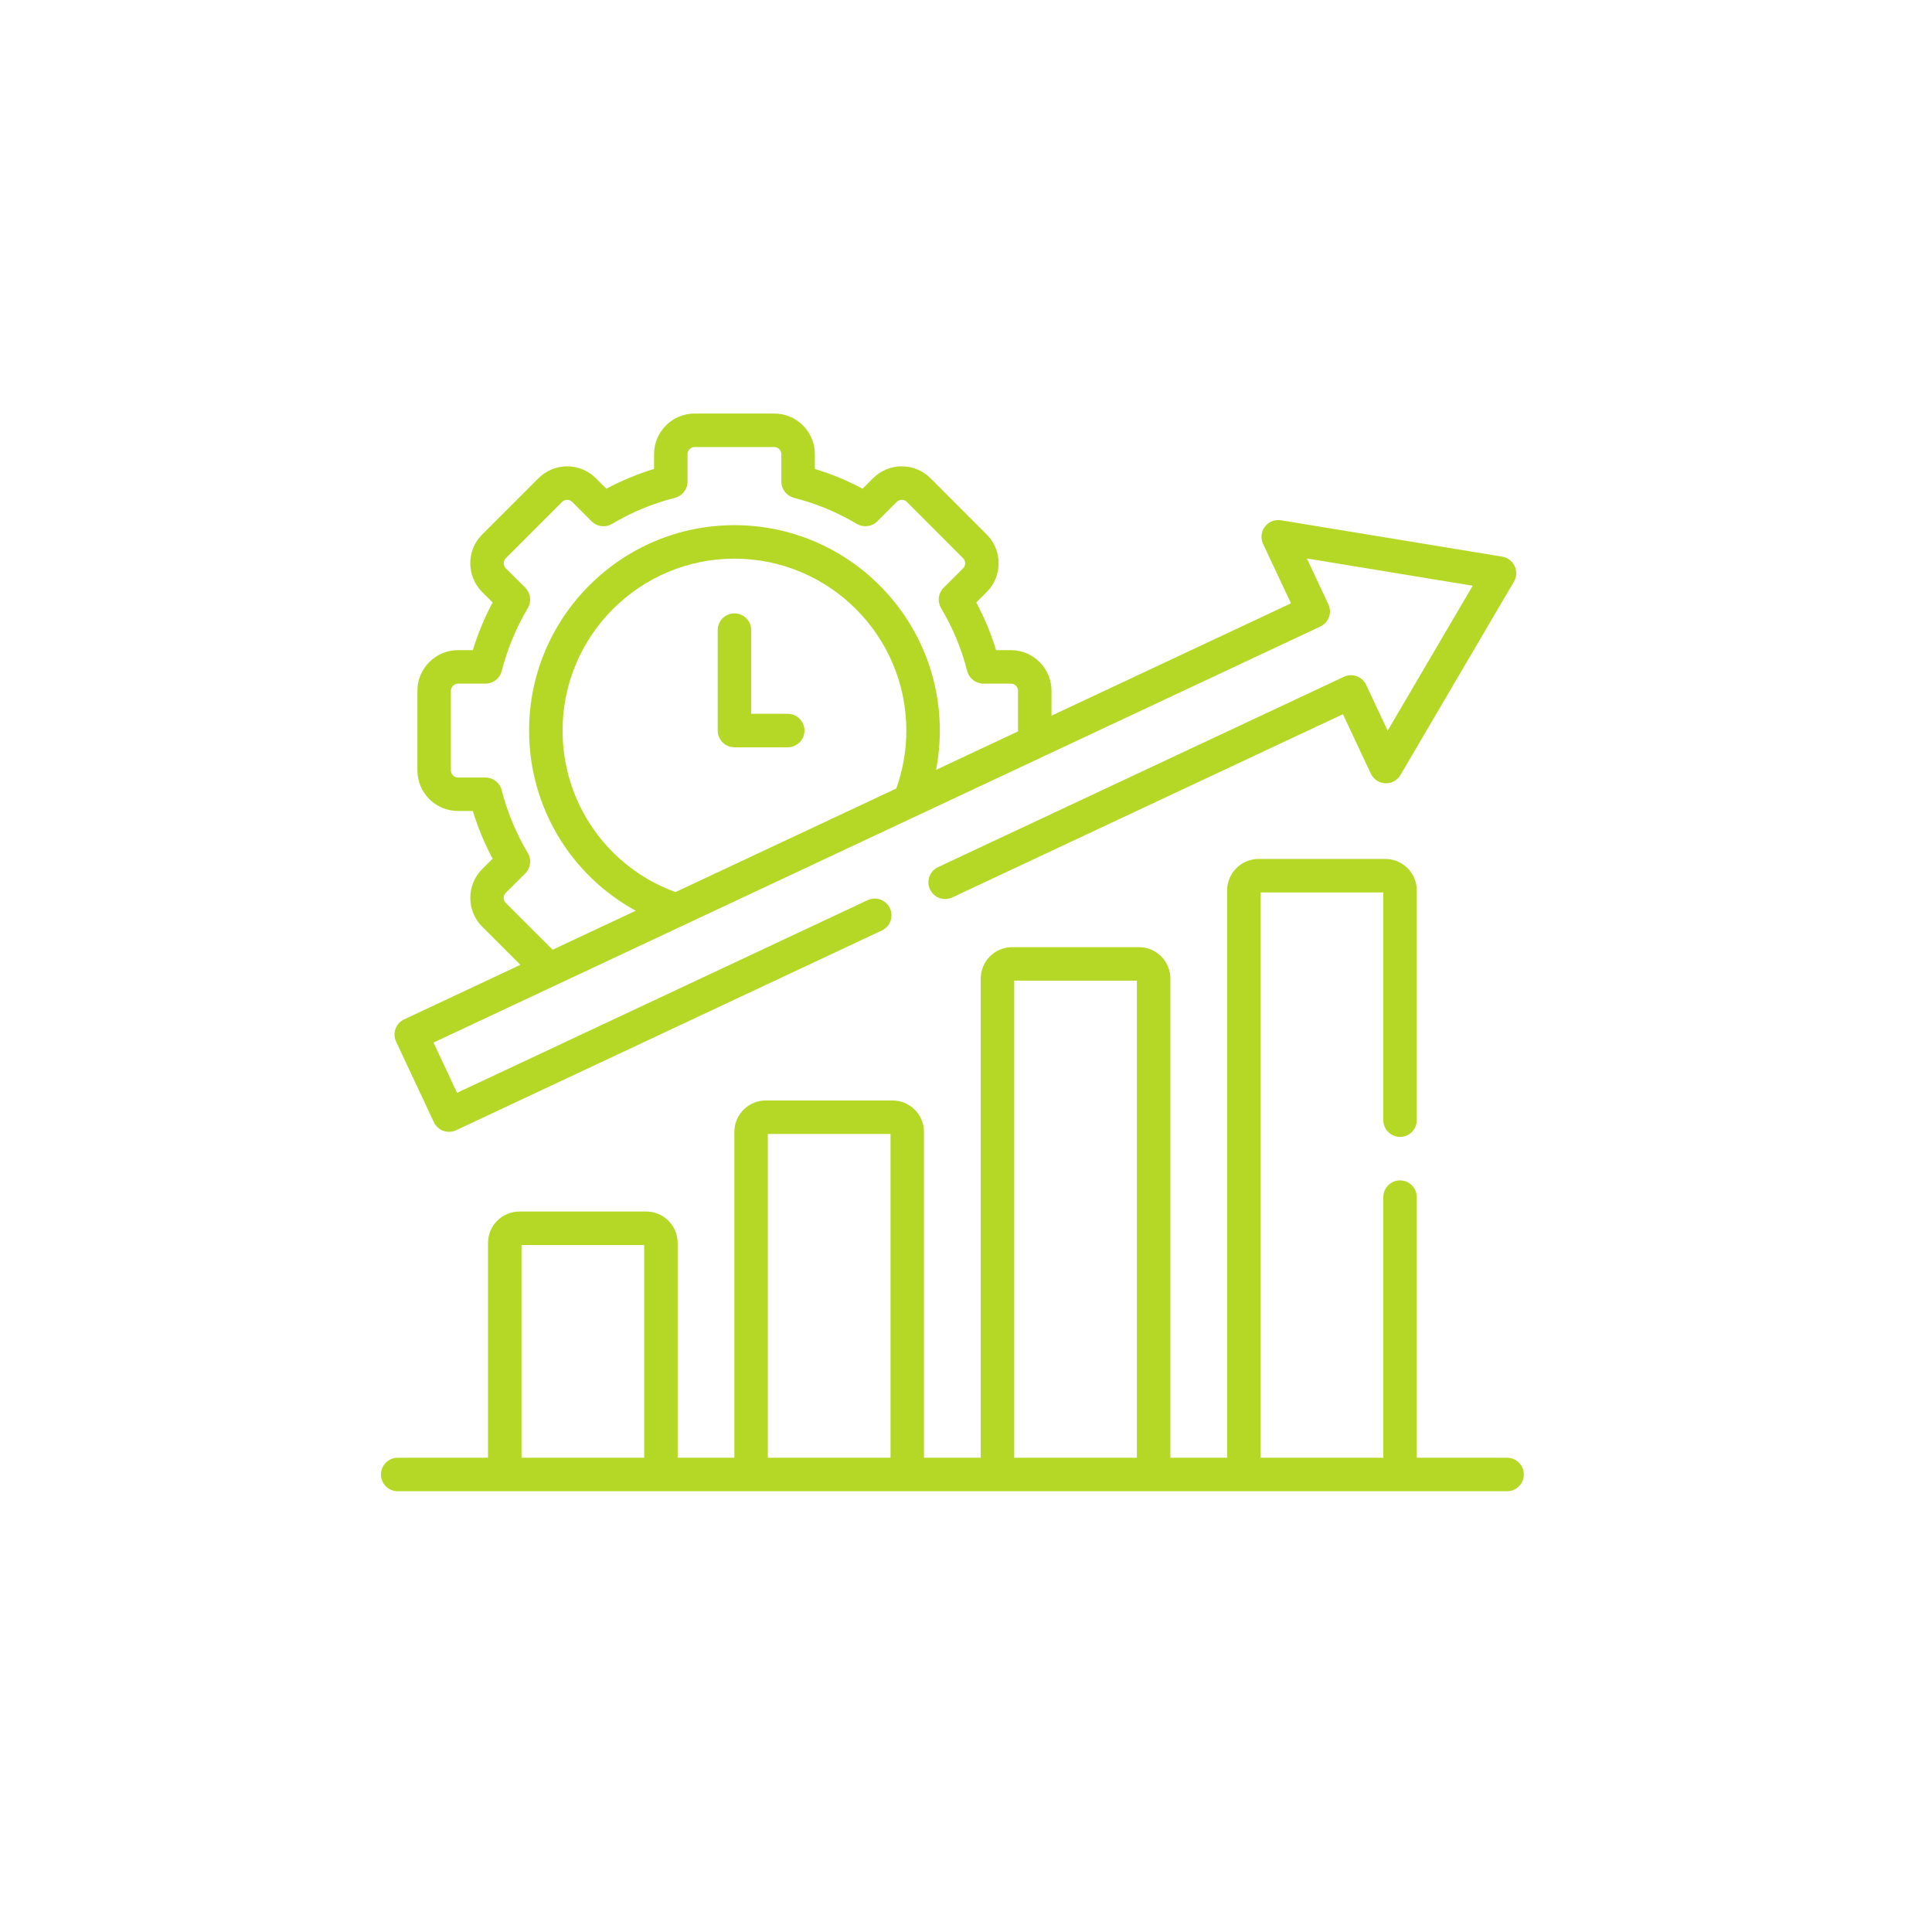
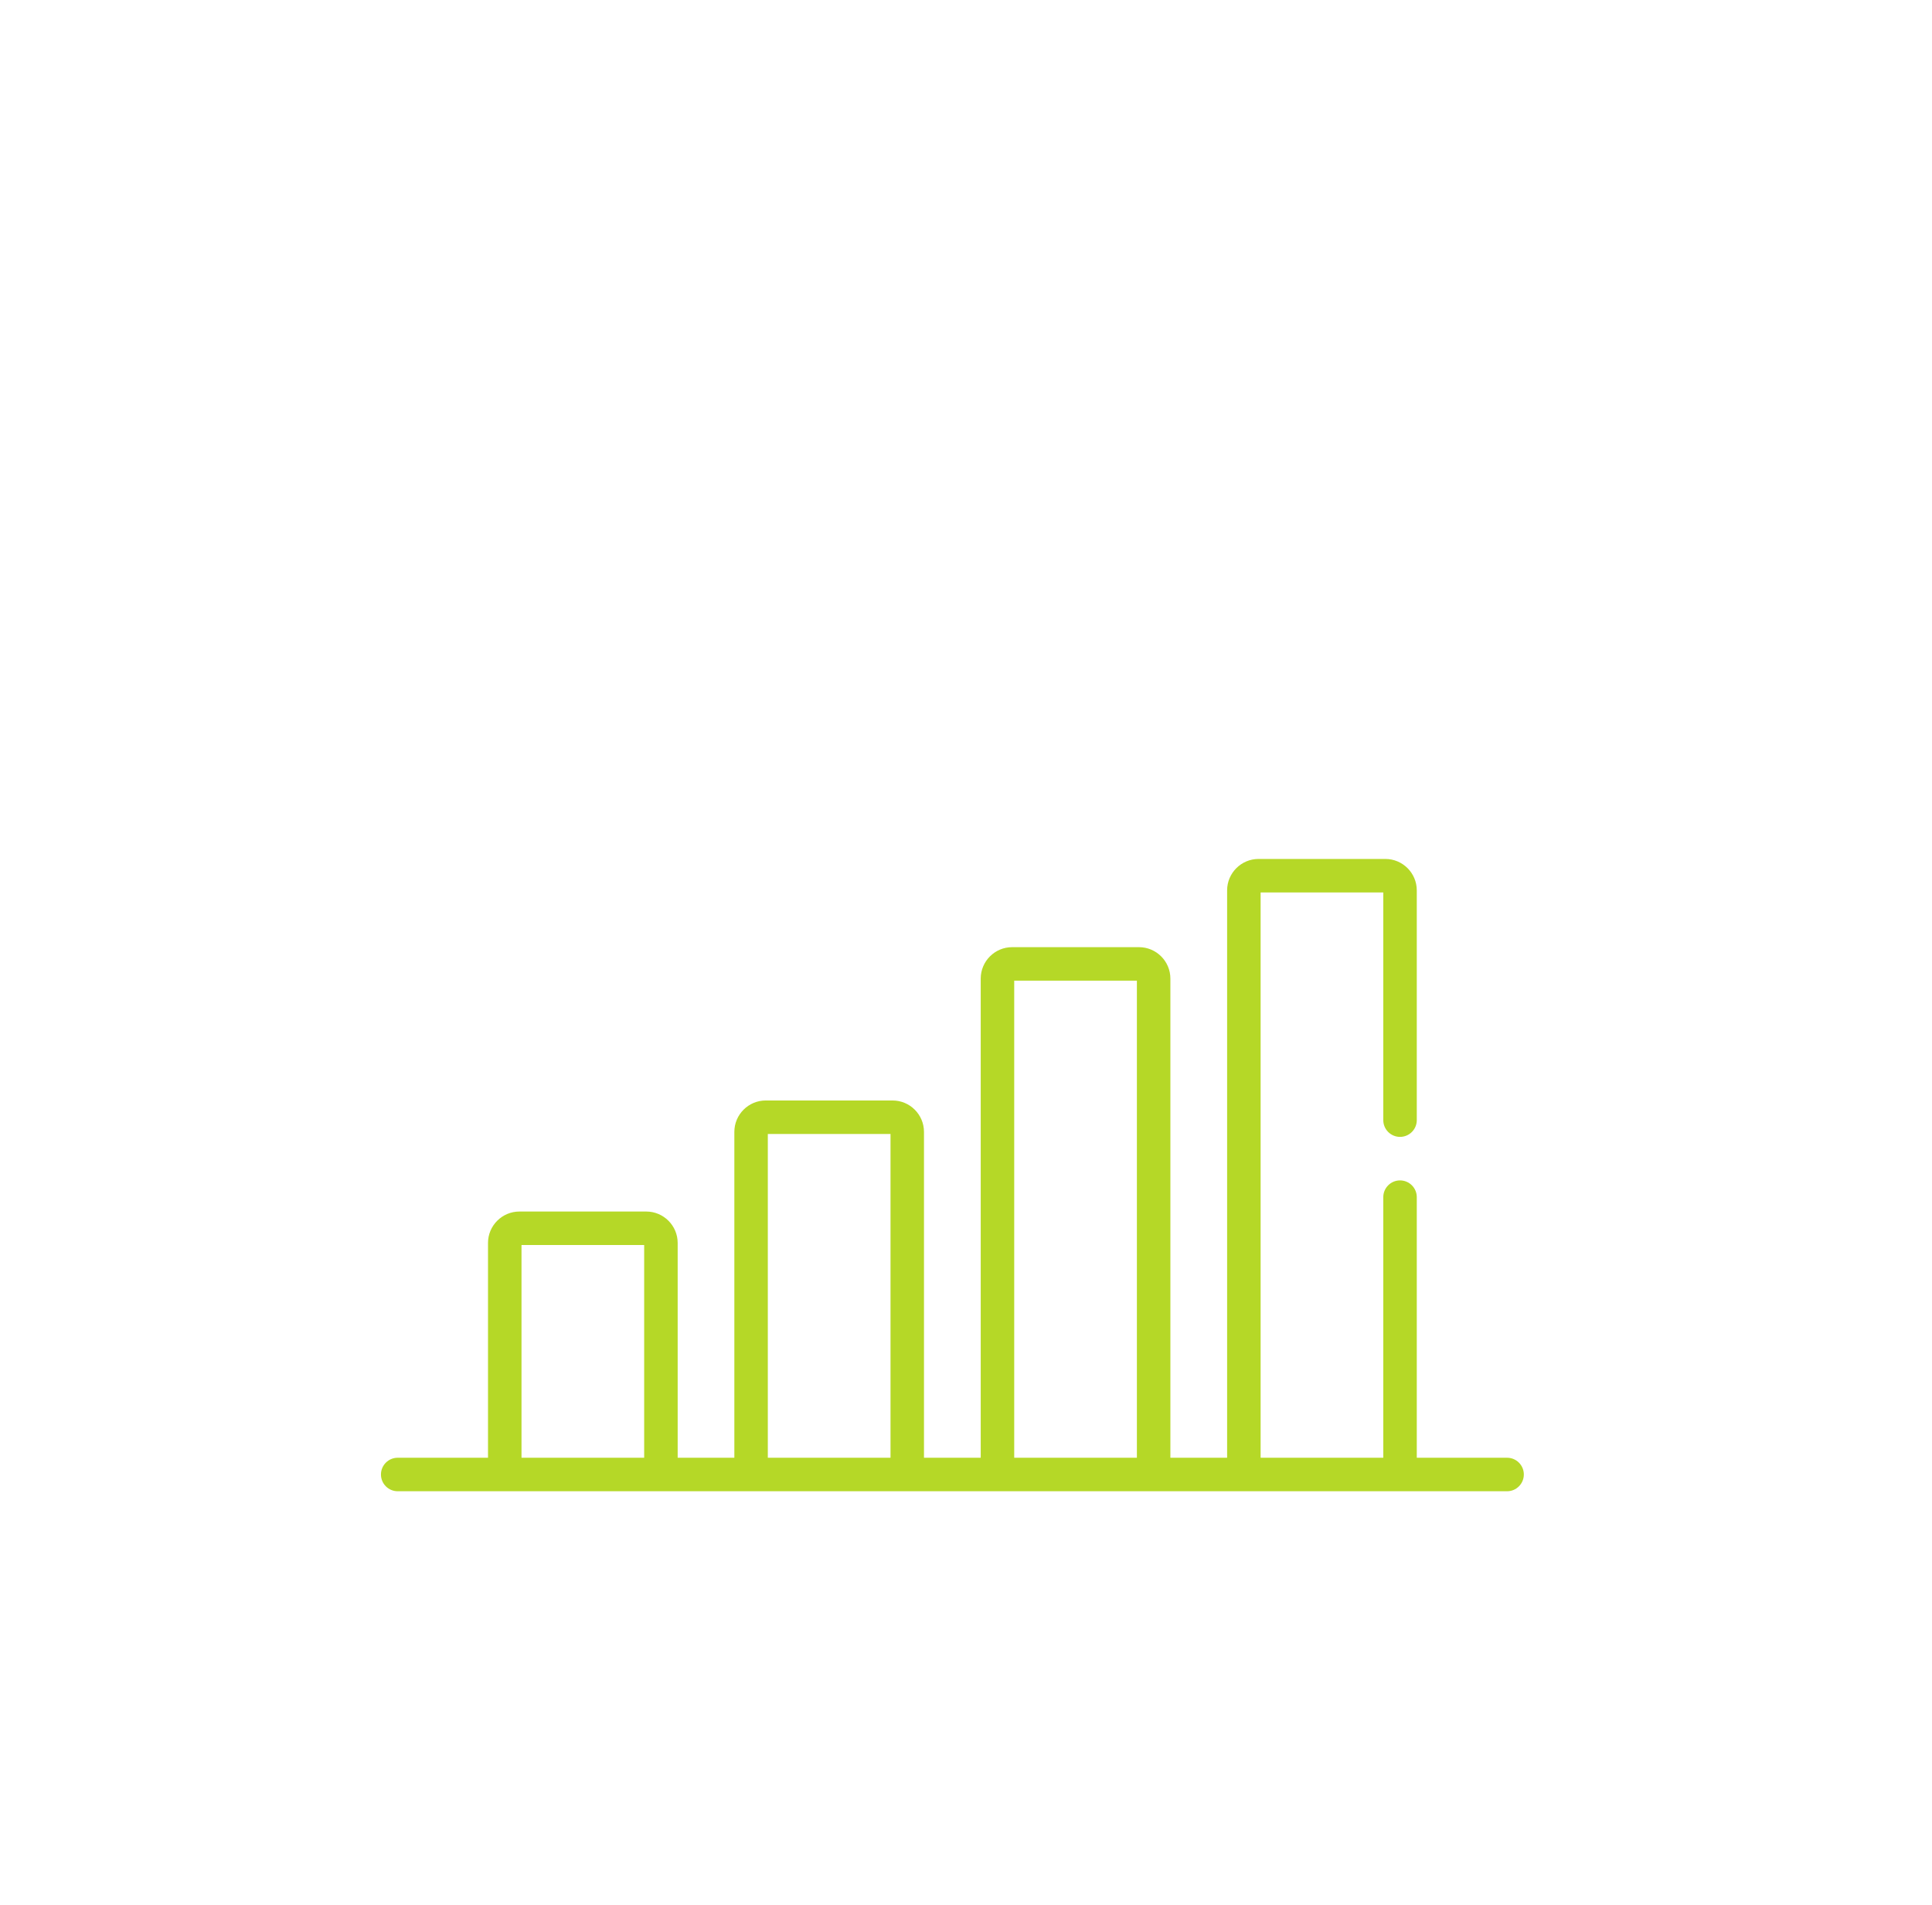
<svg xmlns="http://www.w3.org/2000/svg" width="71" height="70" viewBox="0 0 71 70" fill="none">
  <path d="M55.385 53.57H52.066V43.993C52.066 43.654 51.79 43.378 51.45 43.378C51.111 43.378 50.835 43.654 50.835 43.993V53.57H46.327V32.796H50.835V41.164C50.835 41.503 51.111 41.779 51.45 41.779C51.79 41.779 52.066 41.503 52.066 41.164V32.72C52.066 32.084 51.548 31.565 50.911 31.565H46.251C45.614 31.565 45.096 32.084 45.096 32.72V53.57H43.011V35.962C43.011 35.325 42.493 34.807 41.856 34.807H37.196C36.559 34.807 36.041 35.325 36.041 35.962V53.57H33.956V41.596C33.956 40.959 33.438 40.441 32.801 40.441H28.141C27.505 40.441 26.987 40.959 26.987 41.596V53.57H24.904V45.677C24.904 45.04 24.386 44.522 23.749 44.522H19.089C18.452 44.522 17.934 45.04 17.934 45.677V53.57H14.615C14.275 53.57 14 53.846 14 54.185C14 54.525 14.275 54.801 14.615 54.801H55.385C55.725 54.801 56 54.525 56 54.185C56 53.846 55.725 53.57 55.385 53.57ZM37.272 36.037H41.78V53.57H37.272V36.037ZM28.217 41.672H32.726V53.57H28.217V41.672ZM19.165 53.57V45.753H23.673V53.57H19.165Z" fill="#B5D827" />
-   <path d="M28.948 26.231H27.606V23.156C27.606 22.817 27.33 22.541 26.991 22.541C26.651 22.541 26.375 22.817 26.375 23.156V26.847C26.375 27.186 26.651 27.462 26.991 27.462H28.948C29.288 27.462 29.564 27.186 29.564 26.847C29.564 26.507 29.288 26.231 28.948 26.231Z" fill="#B5D827" />
-   <path d="M15.944 41.239C16.013 41.387 16.138 41.501 16.292 41.556C16.36 41.581 16.43 41.593 16.501 41.593C16.59 41.593 16.68 41.573 16.762 41.535L32.407 34.194C32.715 34.049 32.847 33.683 32.703 33.375C32.558 33.068 32.192 32.935 31.884 33.08L16.797 40.159L15.931 38.313L48.521 23.025C48.829 22.881 48.961 22.514 48.817 22.207L48.027 20.523L54.121 21.525L50.995 26.851L50.205 25.167C50.061 24.859 49.694 24.727 49.387 24.871L34.472 31.866C34.165 32.01 34.032 32.376 34.177 32.684C34.321 32.992 34.687 33.124 34.995 32.98L49.352 26.246L50.377 28.431C50.474 28.638 50.678 28.774 50.906 28.784C51.135 28.795 51.349 28.678 51.465 28.481L55.636 21.375C55.739 21.2 55.749 20.986 55.663 20.802C55.577 20.619 55.406 20.489 55.206 20.456L47.074 19.119C46.849 19.082 46.621 19.173 46.483 19.355C46.346 19.537 46.32 19.781 46.417 19.988L47.442 22.172L38.642 26.3V25.384C38.642 24.561 37.972 23.892 37.15 23.892H36.606C36.42 23.286 36.176 22.7 35.878 22.139L36.265 21.753C36.844 21.17 36.843 20.224 36.264 19.645L34.193 17.571C33.61 16.992 32.664 16.993 32.085 17.573L31.699 17.959C31.139 17.66 30.552 17.417 29.945 17.232V16.687C29.945 15.866 29.277 15.197 28.455 15.197H25.528C24.705 15.197 24.036 15.866 24.036 16.687V17.232C23.431 17.417 22.844 17.66 22.282 17.959L21.896 17.573C21.315 16.992 20.37 16.992 19.789 17.573L17.717 19.645C17.137 20.224 17.137 21.17 17.718 21.755L18.103 22.139C17.804 22.701 17.561 23.287 17.376 23.892H16.831C16.009 23.892 15.339 24.561 15.339 25.384V28.311C15.339 29.134 16.009 29.803 16.831 29.803H17.375C17.562 30.41 17.805 30.997 18.103 31.556L17.715 31.943C17.139 32.523 17.139 33.468 17.717 34.051L19.124 35.456L14.852 37.461C14.544 37.605 14.412 37.971 14.556 38.279L15.944 41.239ZM32.939 28.976L24.824 32.783C22.332 31.874 20.674 29.518 20.674 26.846C20.674 23.363 23.507 20.53 26.99 20.53C30.473 20.53 33.307 23.363 33.307 26.846C33.307 27.578 33.182 28.293 32.939 28.976ZM18.588 33.182C18.486 33.08 18.486 32.913 18.586 32.812L19.302 32.098C19.502 31.899 19.541 31.59 19.397 31.348C18.968 30.627 18.645 29.849 18.436 29.035C18.366 28.763 18.121 28.573 17.84 28.573H16.831C16.689 28.573 16.57 28.453 16.57 28.311V25.384C16.57 25.242 16.689 25.122 16.831 25.122H17.843C18.124 25.122 18.37 24.931 18.439 24.658C18.644 23.849 18.966 23.072 19.397 22.348C19.541 22.105 19.502 21.796 19.303 21.597L18.589 20.886C18.488 20.785 18.487 20.615 18.587 20.515L20.659 18.443C20.724 18.378 20.802 18.369 20.842 18.369C20.883 18.369 20.961 18.378 21.026 18.443L21.742 19.159C21.941 19.358 22.25 19.397 22.491 19.253C23.216 18.822 23.994 18.5 24.802 18.295C25.075 18.226 25.266 17.98 25.266 17.699V16.687C25.266 16.544 25.384 16.428 25.528 16.428H28.455C28.596 16.428 28.714 16.547 28.714 16.687V17.699C28.714 17.98 28.906 18.226 29.179 18.295C29.991 18.501 30.768 18.823 31.489 19.253C31.731 19.397 32.04 19.358 32.239 19.159L32.955 18.443C33.055 18.343 33.225 18.344 33.324 18.443L35.394 20.515C35.494 20.614 35.493 20.784 35.395 20.884L34.678 21.597C34.479 21.796 34.44 22.105 34.584 22.348C35.014 23.07 35.337 23.848 35.544 24.66C35.614 24.932 35.859 25.122 36.141 25.122H37.15C37.291 25.122 37.411 25.242 37.411 25.384V26.878L34.4 28.291C34.491 27.817 34.538 27.335 34.538 26.846C34.538 22.685 31.152 19.299 26.991 19.299C22.829 19.299 19.444 22.685 19.444 26.846C19.444 29.651 20.973 32.163 23.363 33.468L20.309 34.901L18.588 33.182Z" fill="#B5D827" />
</svg>